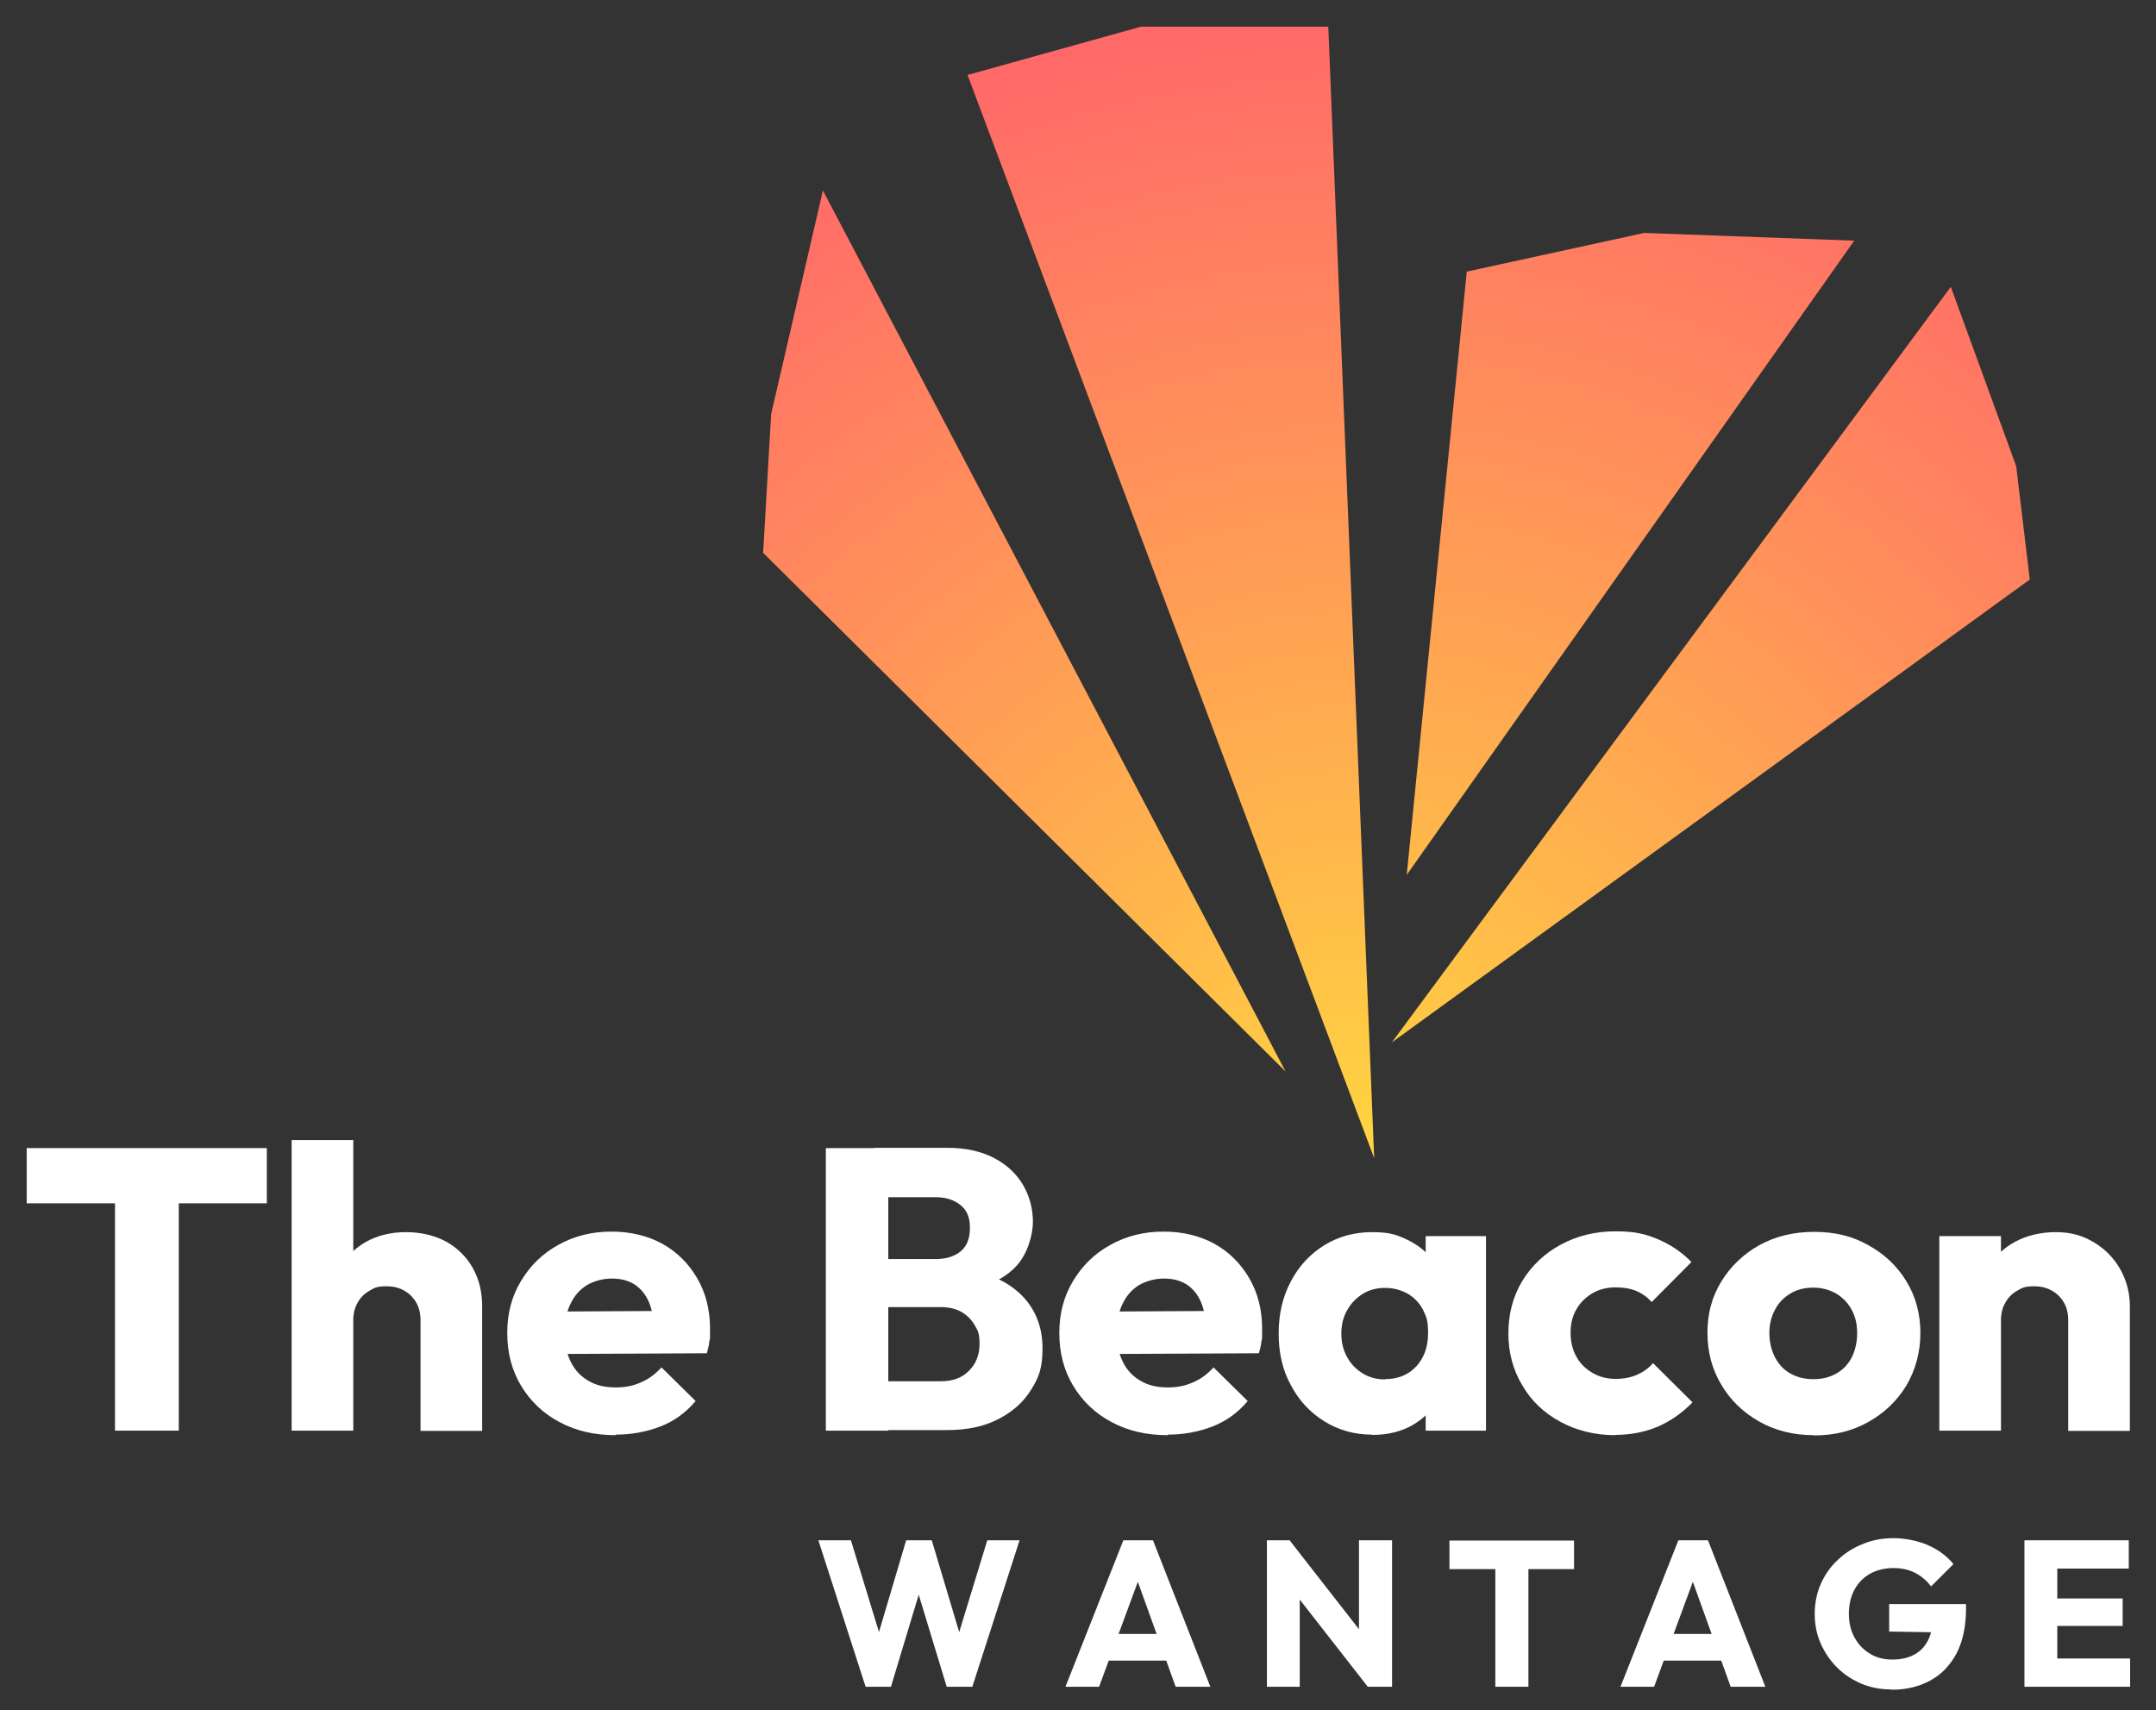
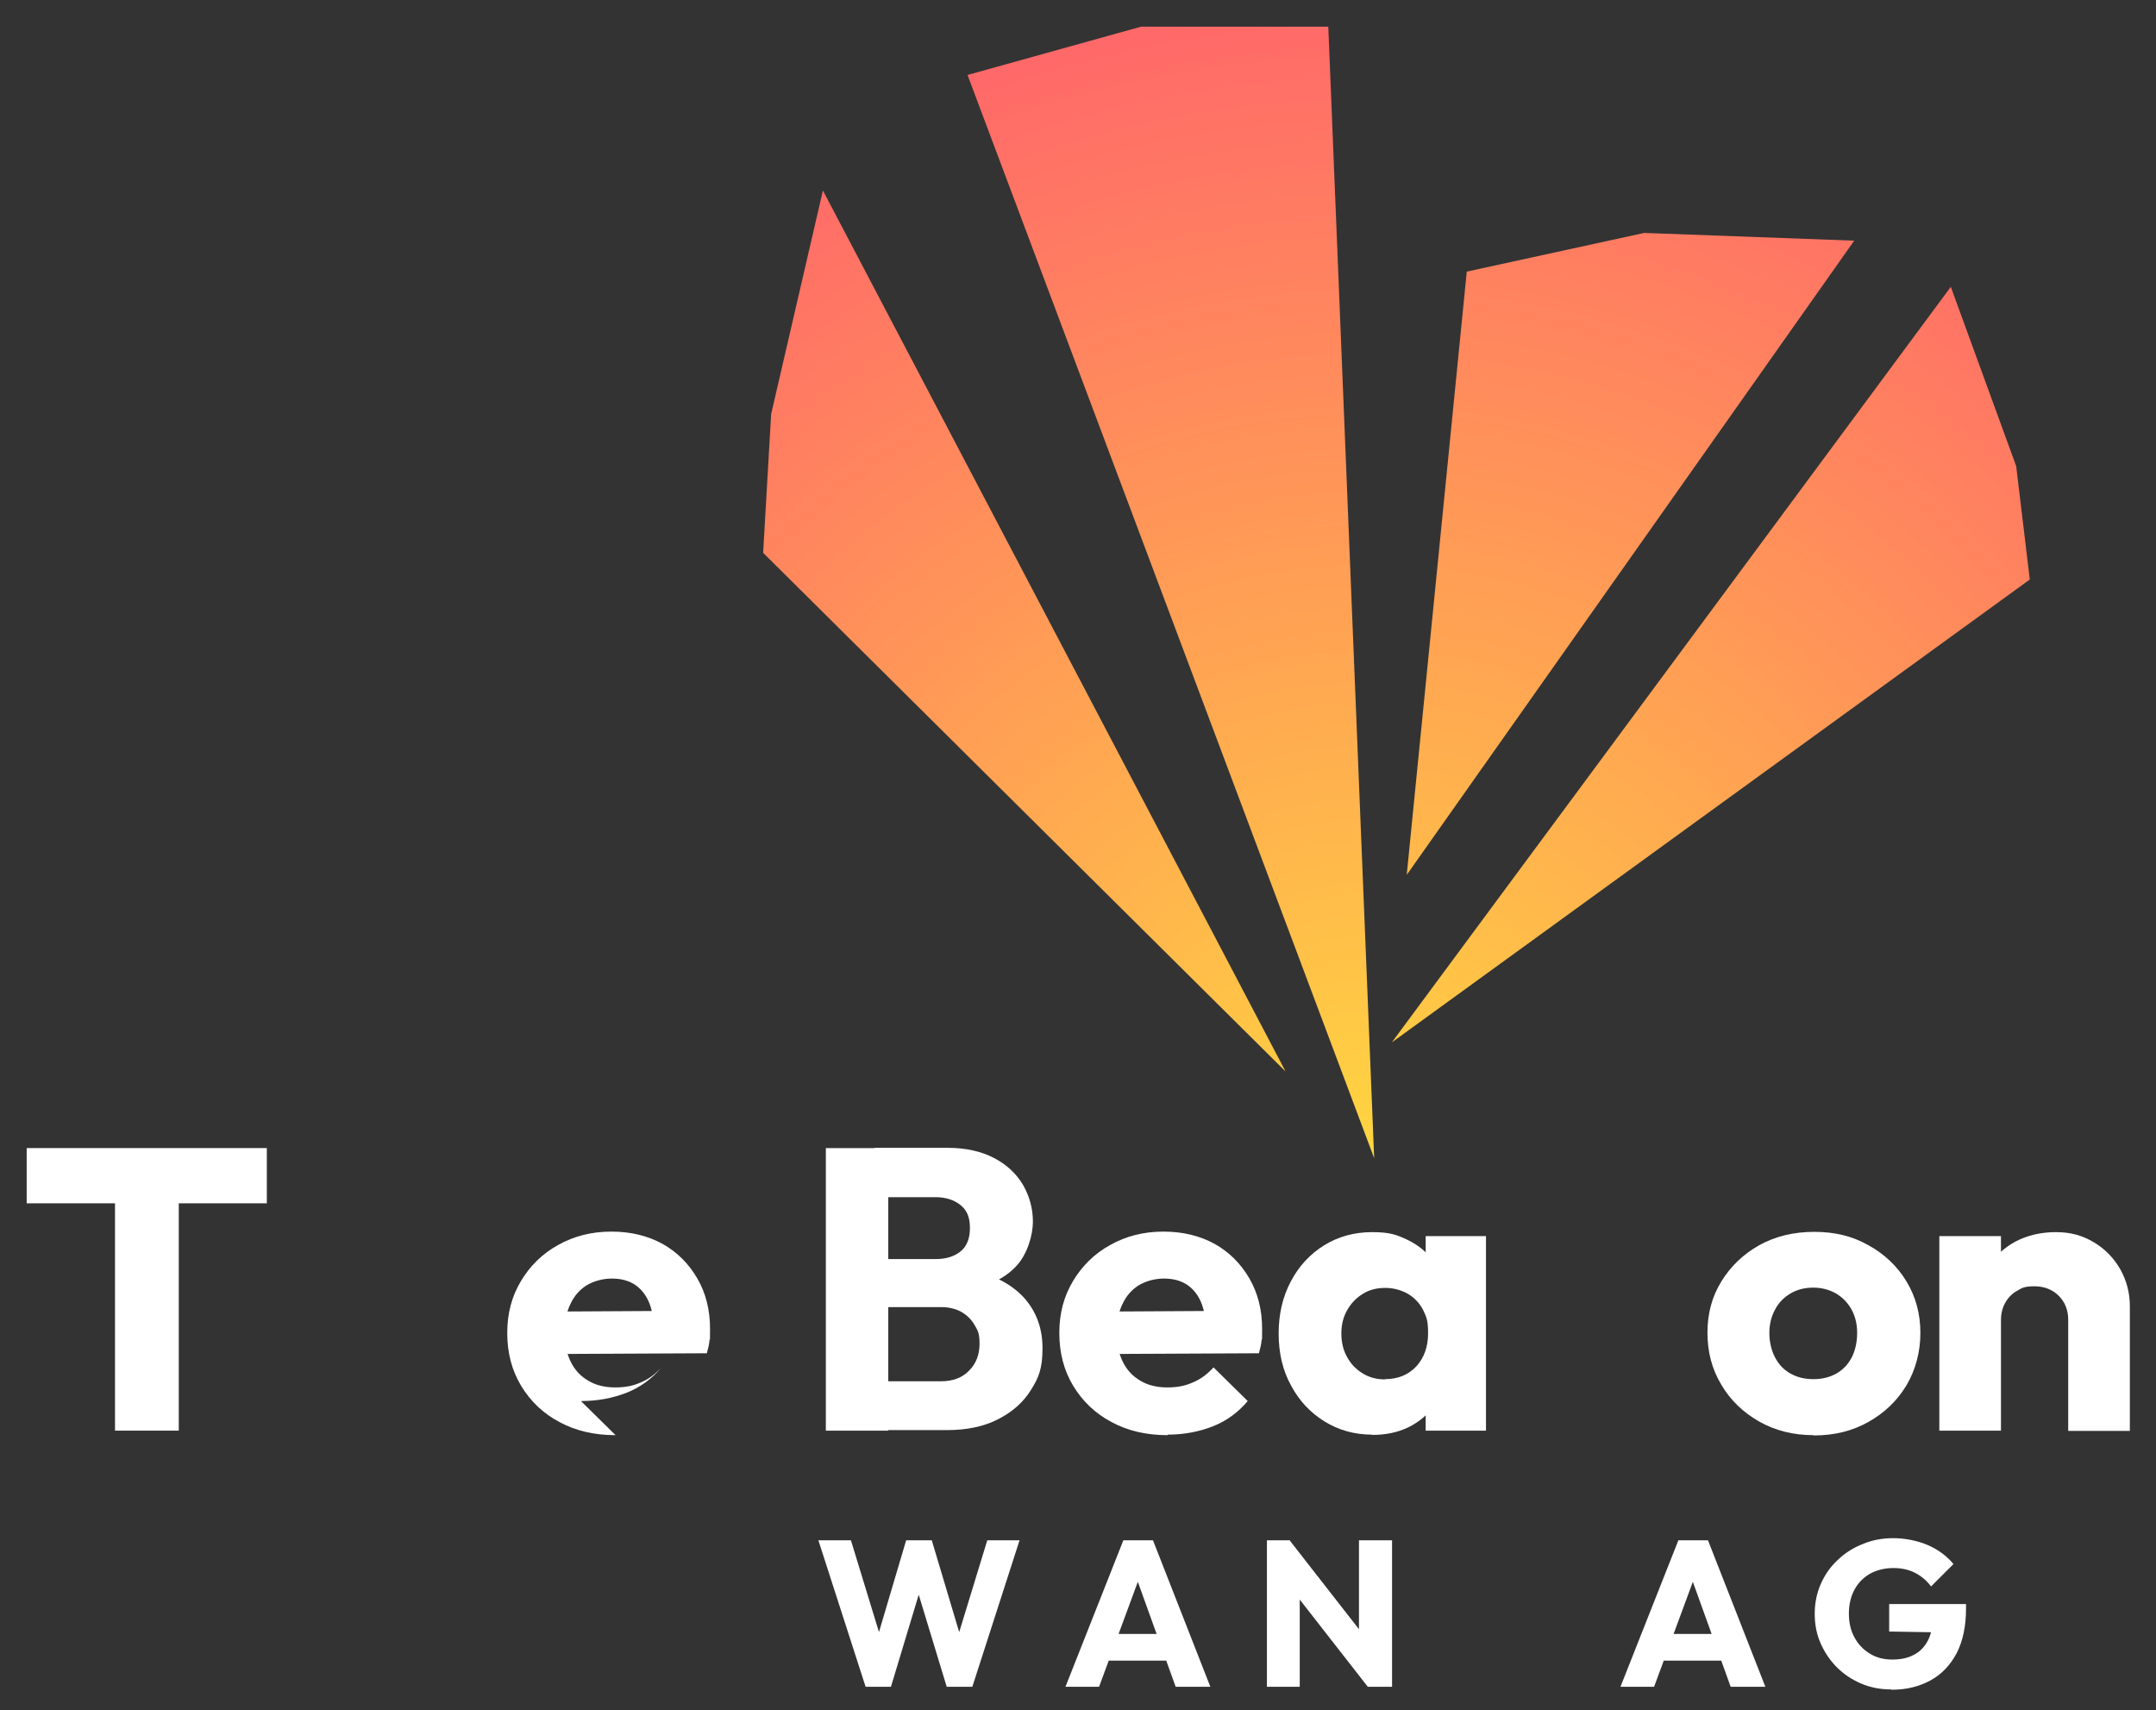
<svg xmlns="http://www.w3.org/2000/svg" xmlns:xlink="http://www.w3.org/1999/xlink" id="Layer_1" version="1.1" viewBox="0 0 808 641">
  <rect x="0" y="0" width="808" height="641" fill="#333333" stroke="none" />
  <defs>
    <style>
      .st0 {
        fill: url(#radial-gradient);
      }

      .st1 {
        fill: #fff;
      }

      .st2 {
        fill: url(#radial-gradient1);
      }

      .st3 {
        fill: url(#radial-gradient2);
      }
    </style>
    <radialGradient id="radial-gradient" cx="513.4" cy="432.3" fx="513.4" fy="432.3" r="429.1" gradientUnits="userSpaceOnUse">
      <stop offset="0" stop-color="#ffd540" />
      <stop offset="1" stop-color="#ff6969" />
    </radialGradient>
    <radialGradient id="radial-gradient1" cx="513.4" fx="513.4" r="429.1" xlink:href="#radial-gradient" />
    <radialGradient id="radial-gradient2" cx="513.4" fx="513.4" r="429.1" xlink:href="#radial-gradient" />
  </defs>
  <g>
    <polygon class="st0" points="481.8 401.6 286 207.2 289 155.2 308.4 71.4 481.8 401.6" />
    <polygon class="st2" points="515 434.1 362.6 28.1 427.6 10 497.8 10 515 434.1" />
    <polygon class="st3" points="527.2 327.9 549.7 101.8 616.2 87.3 694.9 90.2 527.2 327.9" />
    <polygon class="st0" points="521.6 390.7 731.1 107.5 755.6 174.7 760.7 217.2 521.6 390.7" />
  </g>
  <g>
    <g>
      <path class="st1" d="M10,451v-20.7h90v20.7H10ZM43.1,536.2v-104.5h23.9v104.5h-23.9Z" />
-       <path class="st1" d="M109.3,536.2v-108.9h23.1v108.9h-23.1ZM157.6,536.2v-41.5c0-3.7-1.2-6.7-3.6-9.1-2.4-2.3-5.4-3.5-9-3.5s-4.6.5-6.4,1.6c-1.9,1-3.4,2.5-4.5,4.4s-1.7,4.1-1.7,6.6l-8.8-4.4c0-5.7,1.2-10.7,3.7-15,2.4-4.3,5.8-7.6,10.1-10,4.3-2.3,9.2-3.5,14.7-3.5s10.7,1.2,15,3.5c4.3,2.4,7.6,5.6,10,9.8,2.4,4.2,3.6,9,3.6,14.5v46.7h-23.1Z" />
-       <path class="st1" d="M230.7,537.9c-7.9,0-14.9-1.6-21-4.9-6.1-3.2-10.9-7.8-14.4-13.6s-5.2-12.4-5.2-19.8,1.7-13.7,5.1-19.4c3.4-5.7,8-10.3,14-13.6,5.9-3.3,12.5-5,19.9-5s13.7,1.6,19.2,4.6c5.5,3.1,9.8,7.4,13,12.9,3.2,5.5,4.8,11.8,4.8,18.9s0,2.8-.2,4.3c-.1,1.5-.5,3.1-1,4.9l-62.7.3v-15.9l52.8-.3-9.9,6.8c-.1-4.1-.8-7.5-2-10.3-1.2-2.7-3-4.9-5.3-6.4-2.4-1.5-5.2-2.2-8.5-2.2s-6.7.9-9.4,2.5c-2.7,1.7-4.7,4-6.1,7-1.5,3-2.2,6.6-2.2,10.8s.8,7.9,2.3,10.9c1.5,3.1,3.8,5.5,6.6,7.1,2.8,1.7,6.2,2.5,10.1,2.5s6.7-.6,9.6-1.9c2.9-1.2,5.4-3.1,7.7-5.6l12.8,12.6c-3.6,4.3-8,7.5-13.1,9.5s-10.8,3.1-16.9,3.1v.2Z" />
+       <path class="st1" d="M230.7,537.9c-7.9,0-14.9-1.6-21-4.9-6.1-3.2-10.9-7.8-14.4-13.6s-5.2-12.4-5.2-19.8,1.7-13.7,5.1-19.4c3.4-5.7,8-10.3,14-13.6,5.9-3.3,12.5-5,19.9-5s13.7,1.6,19.2,4.6c5.5,3.1,9.8,7.4,13,12.9,3.2,5.5,4.8,11.8,4.8,18.9s0,2.8-.2,4.3c-.1,1.5-.5,3.1-1,4.9l-62.7.3v-15.9l52.8-.3-9.9,6.8c-.1-4.1-.8-7.5-2-10.3-1.2-2.7-3-4.9-5.3-6.4-2.4-1.5-5.2-2.2-8.5-2.2s-6.7.9-9.4,2.5c-2.7,1.7-4.7,4-6.1,7-1.5,3-2.2,6.6-2.2,10.8s.8,7.9,2.3,10.9c1.5,3.1,3.8,5.5,6.6,7.1,2.8,1.7,6.2,2.5,10.1,2.5s6.7-.6,9.6-1.9c2.9-1.2,5.4-3.1,7.7-5.6c-3.6,4.3-8,7.5-13.1,9.5s-10.8,3.1-16.9,3.1v.2Z" />
    </g>
    <g>
      <path class="st1" d="M309.5,536.2v-105.9h23.4v105.9h-23.4ZM327.7,536.2v-18.5h24.9c4.5,0,8-1.3,10.6-4,2.6-2.6,3.9-6,3.9-10s-.6-4.9-1.8-7c-1.2-2.1-2.9-3.8-5-5-2.2-1.2-4.7-1.8-7.7-1.8h-24.9v-18h22.9c3.8,0,6.9-.9,9.3-2.8s3.6-4.8,3.6-8.9-1.2-6.7-3.6-8.6-5.5-2.9-9.3-2.9h-22.9v-18.5h27.4c6.8,0,12.6,1.3,17.4,3.8s8.4,5.9,10.9,10.1c2.4,4.2,3.7,8.8,3.7,13.8s-2.1,12.3-6.3,16.7c-4.2,4.5-10.4,7.5-18.6,9.2l.6-8c9,1.7,15.9,5.2,20.7,10.3,4.8,5.2,7.2,11.6,7.2,19.2s-1.4,11-4.3,15.6c-2.8,4.6-7,8.3-12.3,11-5.4,2.8-11.8,4.1-19.3,4.1h-27.1v.2Z" />
      <path class="st1" d="M437.6,537.9c-7.9,0-14.9-1.6-21-4.9-6.1-3.2-10.9-7.8-14.4-13.6s-5.2-12.4-5.2-19.8,1.7-13.7,5.1-19.4c3.4-5.7,8-10.3,14-13.6,5.9-3.3,12.5-5,19.9-5s13.7,1.6,19.2,4.6c5.5,3.1,9.8,7.4,13,12.9s4.8,11.8,4.8,18.9,0,2.8-.2,4.3c-.1,1.5-.5,3.1-1,4.9l-62.7.3v-15.9l52.8-.3-9.9,6.8c-.1-4.1-.8-7.5-2-10.3-1.2-2.7-3-4.9-5.3-6.4-2.4-1.5-5.2-2.2-8.5-2.2s-6.7.9-9.4,2.5c-2.7,1.7-4.7,4-6.1,7-1.5,3-2.2,6.6-2.2,10.8s.8,7.9,2.3,10.9c1.5,3.1,3.8,5.5,6.6,7.1,2.8,1.7,6.2,2.5,10.1,2.5s6.7-.6,9.6-1.9c2.9-1.2,5.4-3.1,7.7-5.6l12.8,12.6c-3.6,4.3-8,7.5-13.1,9.5s-10.8,3.1-16.9,3.1v.2Z" />
      <path class="st1" d="M514.2,537.7c-6.6,0-12.6-1.7-17.9-5s-9.5-7.8-12.5-13.5c-3.1-5.6-4.6-12.1-4.6-19.4s1.5-13.8,4.6-19.6c3-5.7,7.2-10.2,12.5-13.5,5.2-3.2,11.2-4.9,17.9-4.9s9.3,1,13.3,2.9c3.9,1.9,7.2,4.5,9.7,7.9s3.9,7.2,4.2,11.5v31.5c-.3,4.3-1.7,8.1-4.1,11.5-2.5,3.4-5.7,6-9.6,7.9-4,1.9-8.4,2.8-13.4,2.8h-.1ZM519,516.9c4.9,0,8.8-1.6,11.8-4.8,2.9-3.2,4.4-7.3,4.4-12.4s-.7-6.2-1.9-8.8c-1.3-2.5-3.2-4.5-5.7-6-2.5-1.4-5.4-2.2-8.5-2.2s-5.9.7-8.3,2.2c-2.5,1.5-4.4,3.5-5.9,6.1s-2.2,5.5-2.2,8.8.7,6.3,2.2,8.9c1.4,2.6,3.4,4.6,5.9,6.1,2.4,1.5,5.2,2.2,8.3,2.2h0ZM534.3,536.2v-19.7l3.5-17.8-3.5-17.5v-17.9h22.6v72.9h-22.6Z" />
-       <path class="st1" d="M605.4,537.9c-7.6,0-14.5-1.7-20.6-5s-10.9-7.8-14.3-13.7c-3.5-5.8-5.2-12.3-5.2-19.5s1.7-13.8,5.2-19.6c3.5-5.7,8.3-10.3,14.4-13.6,6.1-3.3,12.9-5,20.5-5s11.1,1,15.8,2.9c4.7,2,9,4.8,12.7,8.6l-14.9,15c-1.7-1.9-3.7-3.3-5.9-4.2-2.2-.9-4.8-1.3-7.7-1.3s-6.1.7-8.6,2.2-4.6,3.5-6,6c-1.5,2.5-2.2,5.5-2.2,8.8s.7,6.4,2.2,9c1.4,2.6,3.5,4.6,6.1,6.1s5.4,2.2,8.5,2.2,5.7-.5,8-1.5,4.4-2.4,6.1-4.4l14.8,14.7c-3.9,4-8.2,7-13,9.1-4.8,2-10.1,3.1-16.1,3.1h.2Z" />
      <path class="st1" d="M679.7,537.9c-7.6,0-14.4-1.7-20.4-5.1-6-3.4-10.8-8-14.2-13.8-3.5-5.8-5.2-12.3-5.2-19.5s1.7-13.5,5.2-19.2,8.2-10.2,14.2-13.6c6-3.3,12.8-5,20.6-5s14.3,1.6,20.3,5c6,3.3,10.8,7.8,14.3,13.6,3.5,5.8,5.2,12.2,5.2,19.3s-1.8,13.8-5.2,19.6c-3.5,5.8-8.2,10.3-14.2,13.7s-12.8,5.1-20.4,5.1h-.2ZM679.7,516.9c3.2,0,6-.7,8.5-2.1,2.5-1.4,4.4-3.4,5.8-6.1,1.3-2.6,2-5.7,2-9.1s-.7-6.2-2.1-8.8c-1.4-2.5-3.3-4.5-5.8-6-2.5-1.4-5.3-2.2-8.5-2.2s-6.1.7-8.6,2.2-4.5,3.5-5.8,6.1c-1.4,2.6-2.1,5.5-2.1,8.7s.7,6.4,2.1,9.1c1.4,2.7,3.3,4.7,5.8,6.1,2.5,1.4,5.3,2.1,8.6,2.1h0Z" />
      <path class="st1" d="M726.8,536.2v-72.9h23.1v72.9h-23.1ZM775.1,536.2v-41.5c0-3.7-1.2-6.7-3.6-9.1-2.4-2.3-5.4-3.5-9-3.5s-4.6.5-6.4,1.6c-1.9,1-3.4,2.5-4.5,4.4s-1.7,4.1-1.7,6.6l-8.8-4.4c0-5.7,1.3-10.7,3.8-15,2.6-4.3,6-7.6,10.5-10,4.4-2.3,9.5-3.5,15.1-3.5s10,1.3,14.2,3.8,7.5,5.9,9.9,10.1c2.4,4.3,3.6,8.9,3.6,13.9v46.7h-23.1Z" />
    </g>
    <g>
      <path class="st1" d="M324.4,632.2l-17.7-54.9h12.2l12.9,42.2h-4.7l12.5-42.2h9.6l12.6,42.2h-4.7l12.9-42.2h12.1l-17.7,54.9h-9.6l-12.8-42.1h4.6l-12.7,42.1h-9.6.1Z" />
      <path class="st1" d="M399.3,632.2l21.7-54.9h11.1l21.5,54.9h-13l-16.4-45.5h4.5l-16.8,45.5h-12.7,0ZM411.7,622.4v-10h29.9v10h-29.9Z" />
      <path class="st1" d="M474.8,632.2v-54.9h8.6l3.7,11v43.9h-12.3ZM512.6,632.2l-32.3-41.4,3-13.5,32.3,41.4-3.1,13.5h0ZM512.6,632.2l-3.3-11v-43.9h12.4v54.9h-9.1Z" />
-       <path class="st1" d="M543.2,588.1v-10.7h46.7v10.7h-46.7ZM560.4,632.2v-54.2h12.4v54.2h-12.4Z" />
      <path class="st1" d="M607.3,632.2l21.7-54.9h11.1l21.5,54.9h-13l-16.4-45.5h4.5l-16.8,45.5h-12.7.1ZM619.8,622.4v-10h29.9v10h-29.9Z" />
      <path class="st1" d="M708.8,633.2c-4,0-7.8-.7-11.3-2.2s-6.5-3.5-9.1-6.1-4.6-5.6-6.1-9-2.2-7.1-2.2-11.1.8-7.8,2.3-11.2,3.6-6.4,6.3-8.9c2.7-2.6,5.8-4.6,9.4-6,3.5-1.5,7.4-2.2,11.5-2.2s9,.9,12.9,2.6c3.9,1.7,7.1,4.1,9.6,7.1l-8.4,8.4c-1.7-2.3-3.8-4-6.2-5.2s-5.1-1.7-8-1.7-6.1.7-8.6,2.1c-2.5,1.4-4.5,3.4-5.9,6s-2.1,5.6-2.1,9,.7,6.4,2.1,8.9c1.4,2.6,3.3,4.6,5.8,6.1,2.4,1.5,5.2,2.2,8.4,2.2s5.9-.6,8.1-1.8c2.3-1.2,4-3,5.2-5.3s1.8-5.1,1.8-8.4l8.2,5.4-24.5-.4v-10.3h28.8v1.8c0,6.5-1.2,12.1-3.5,16.6-2.4,4.5-5.6,7.9-9.8,10.2s-9,3.5-14.4,3.5h-.3Z" />
-       <path class="st1" d="M758.7,632.2v-54.9h12.3v54.9h-12.3ZM768.1,587.9v-10.6h29.7v10.6h-29.7ZM768.1,609.4v-10.3h27.4v10.3h-27.4ZM768.1,632.2v-10.6h30.2v10.6h-30.2Z" />
    </g>
  </g>
</svg>